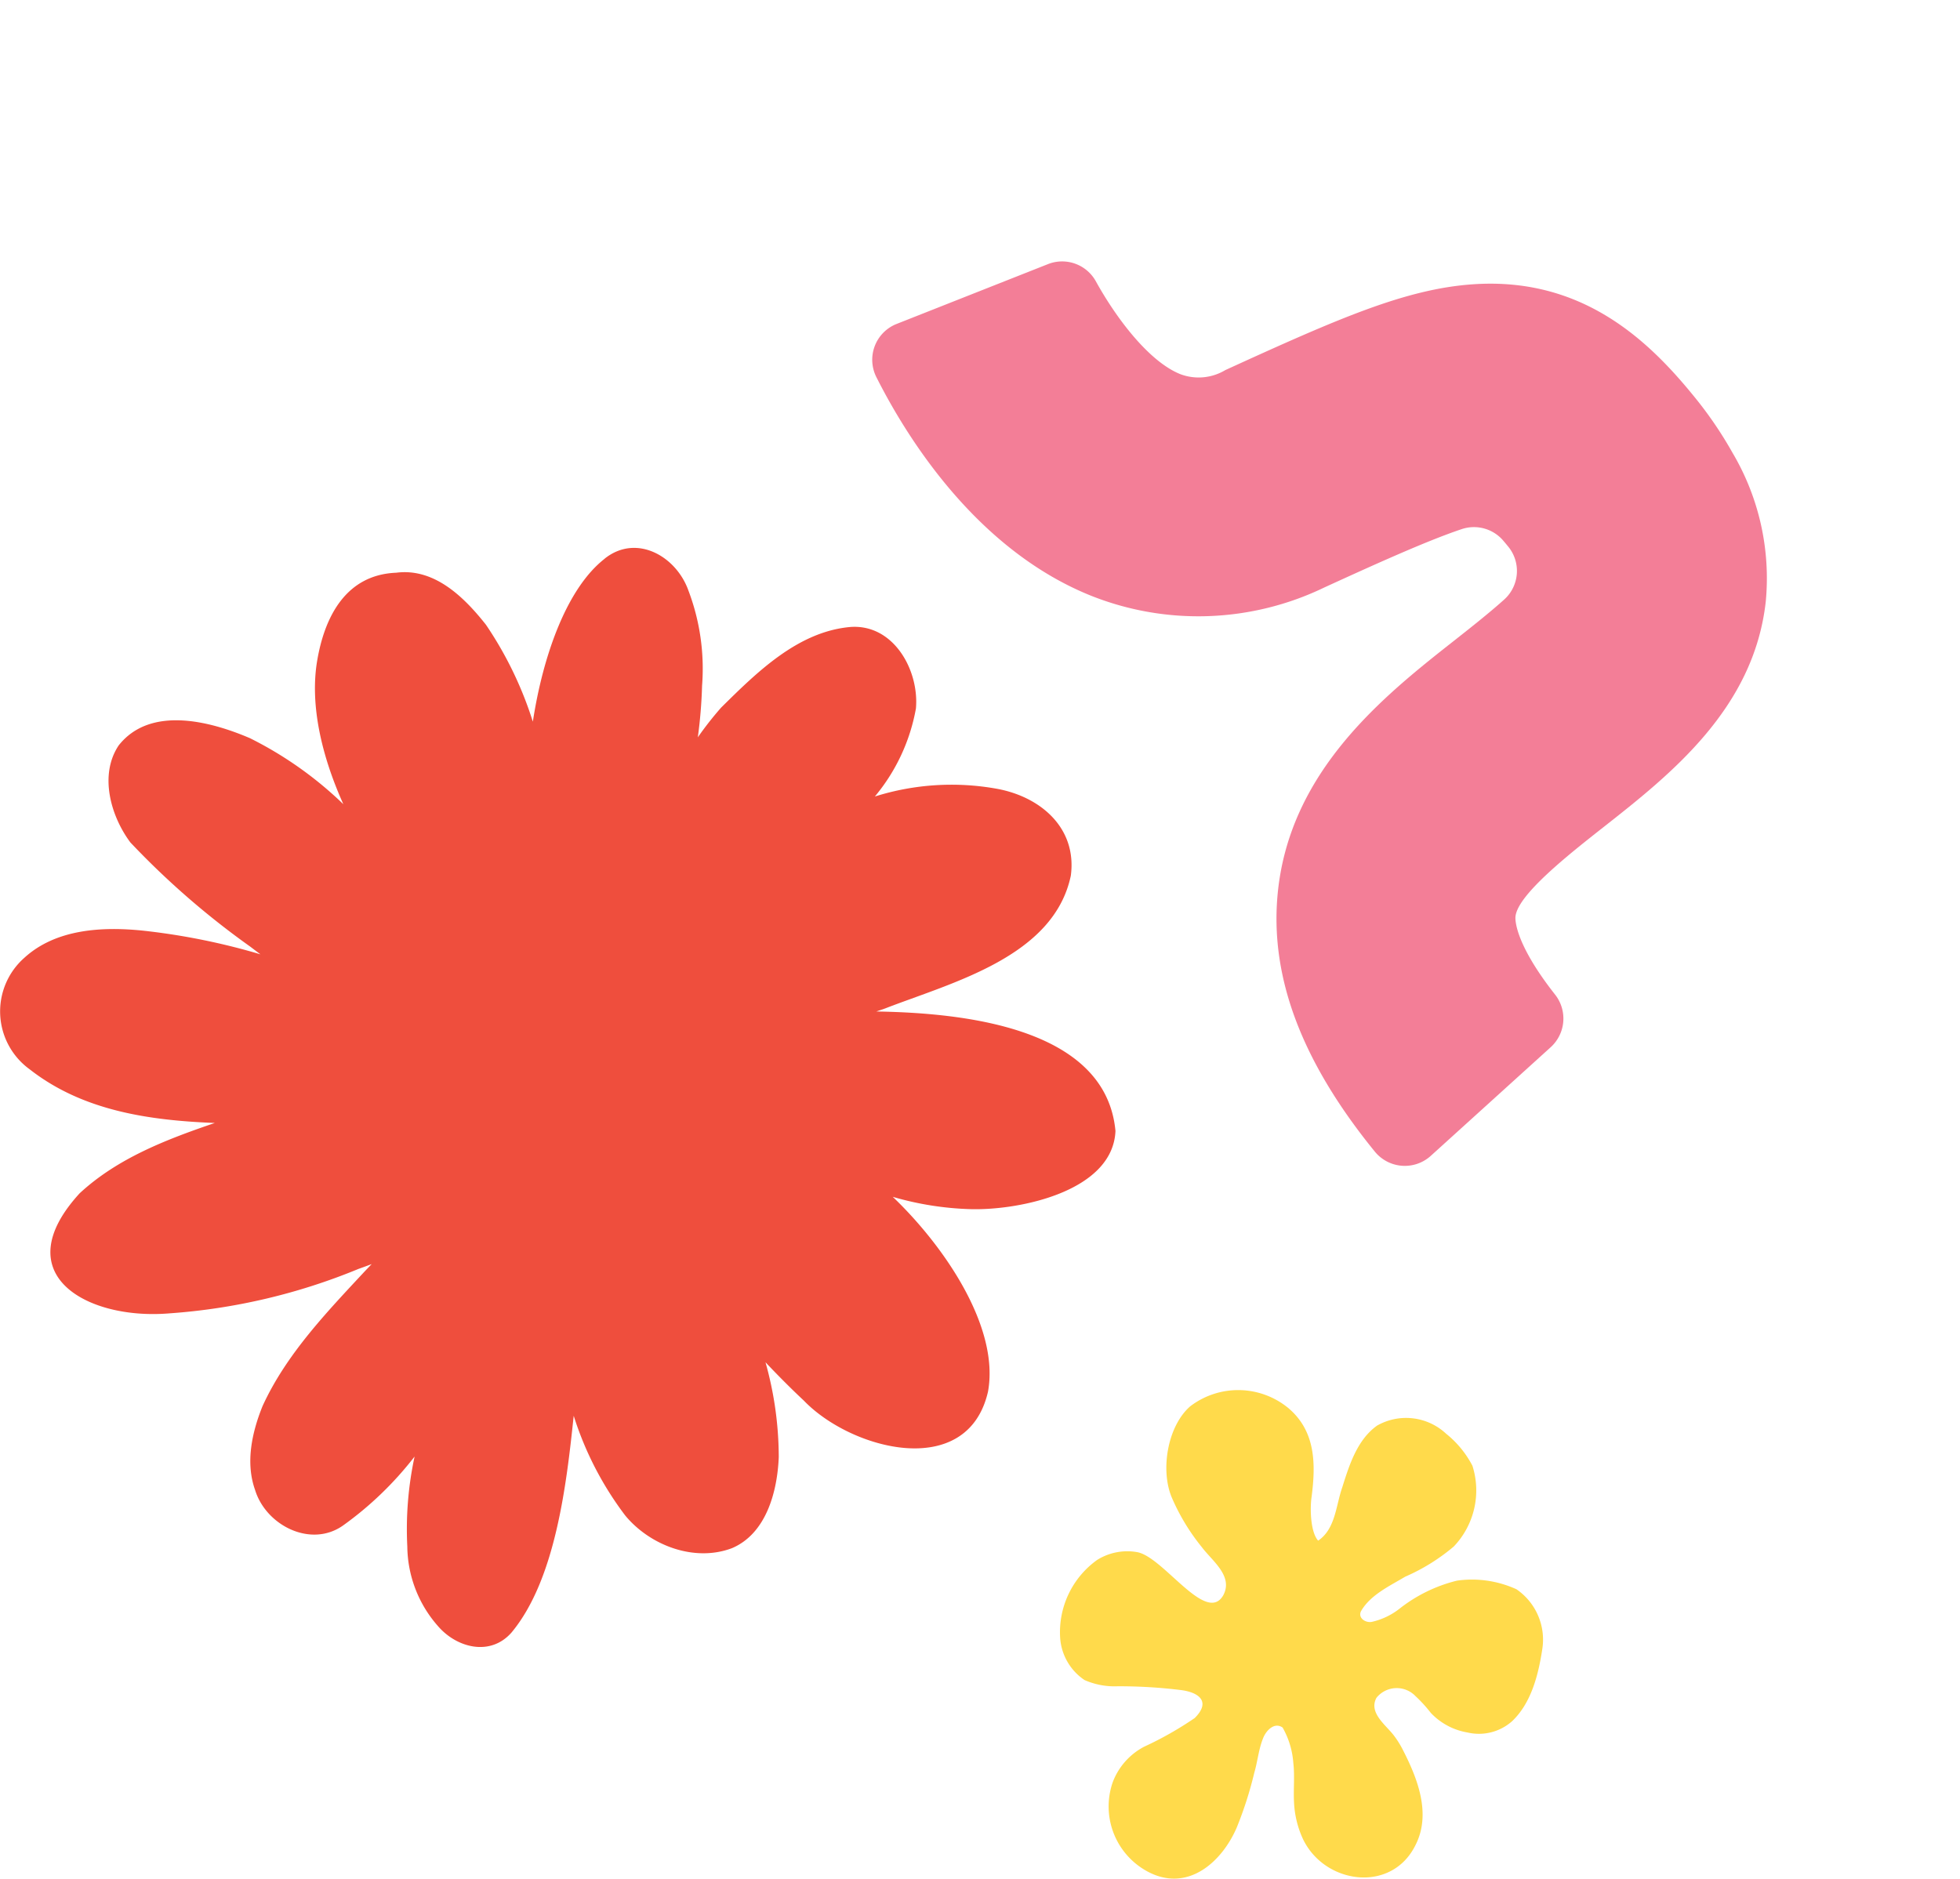
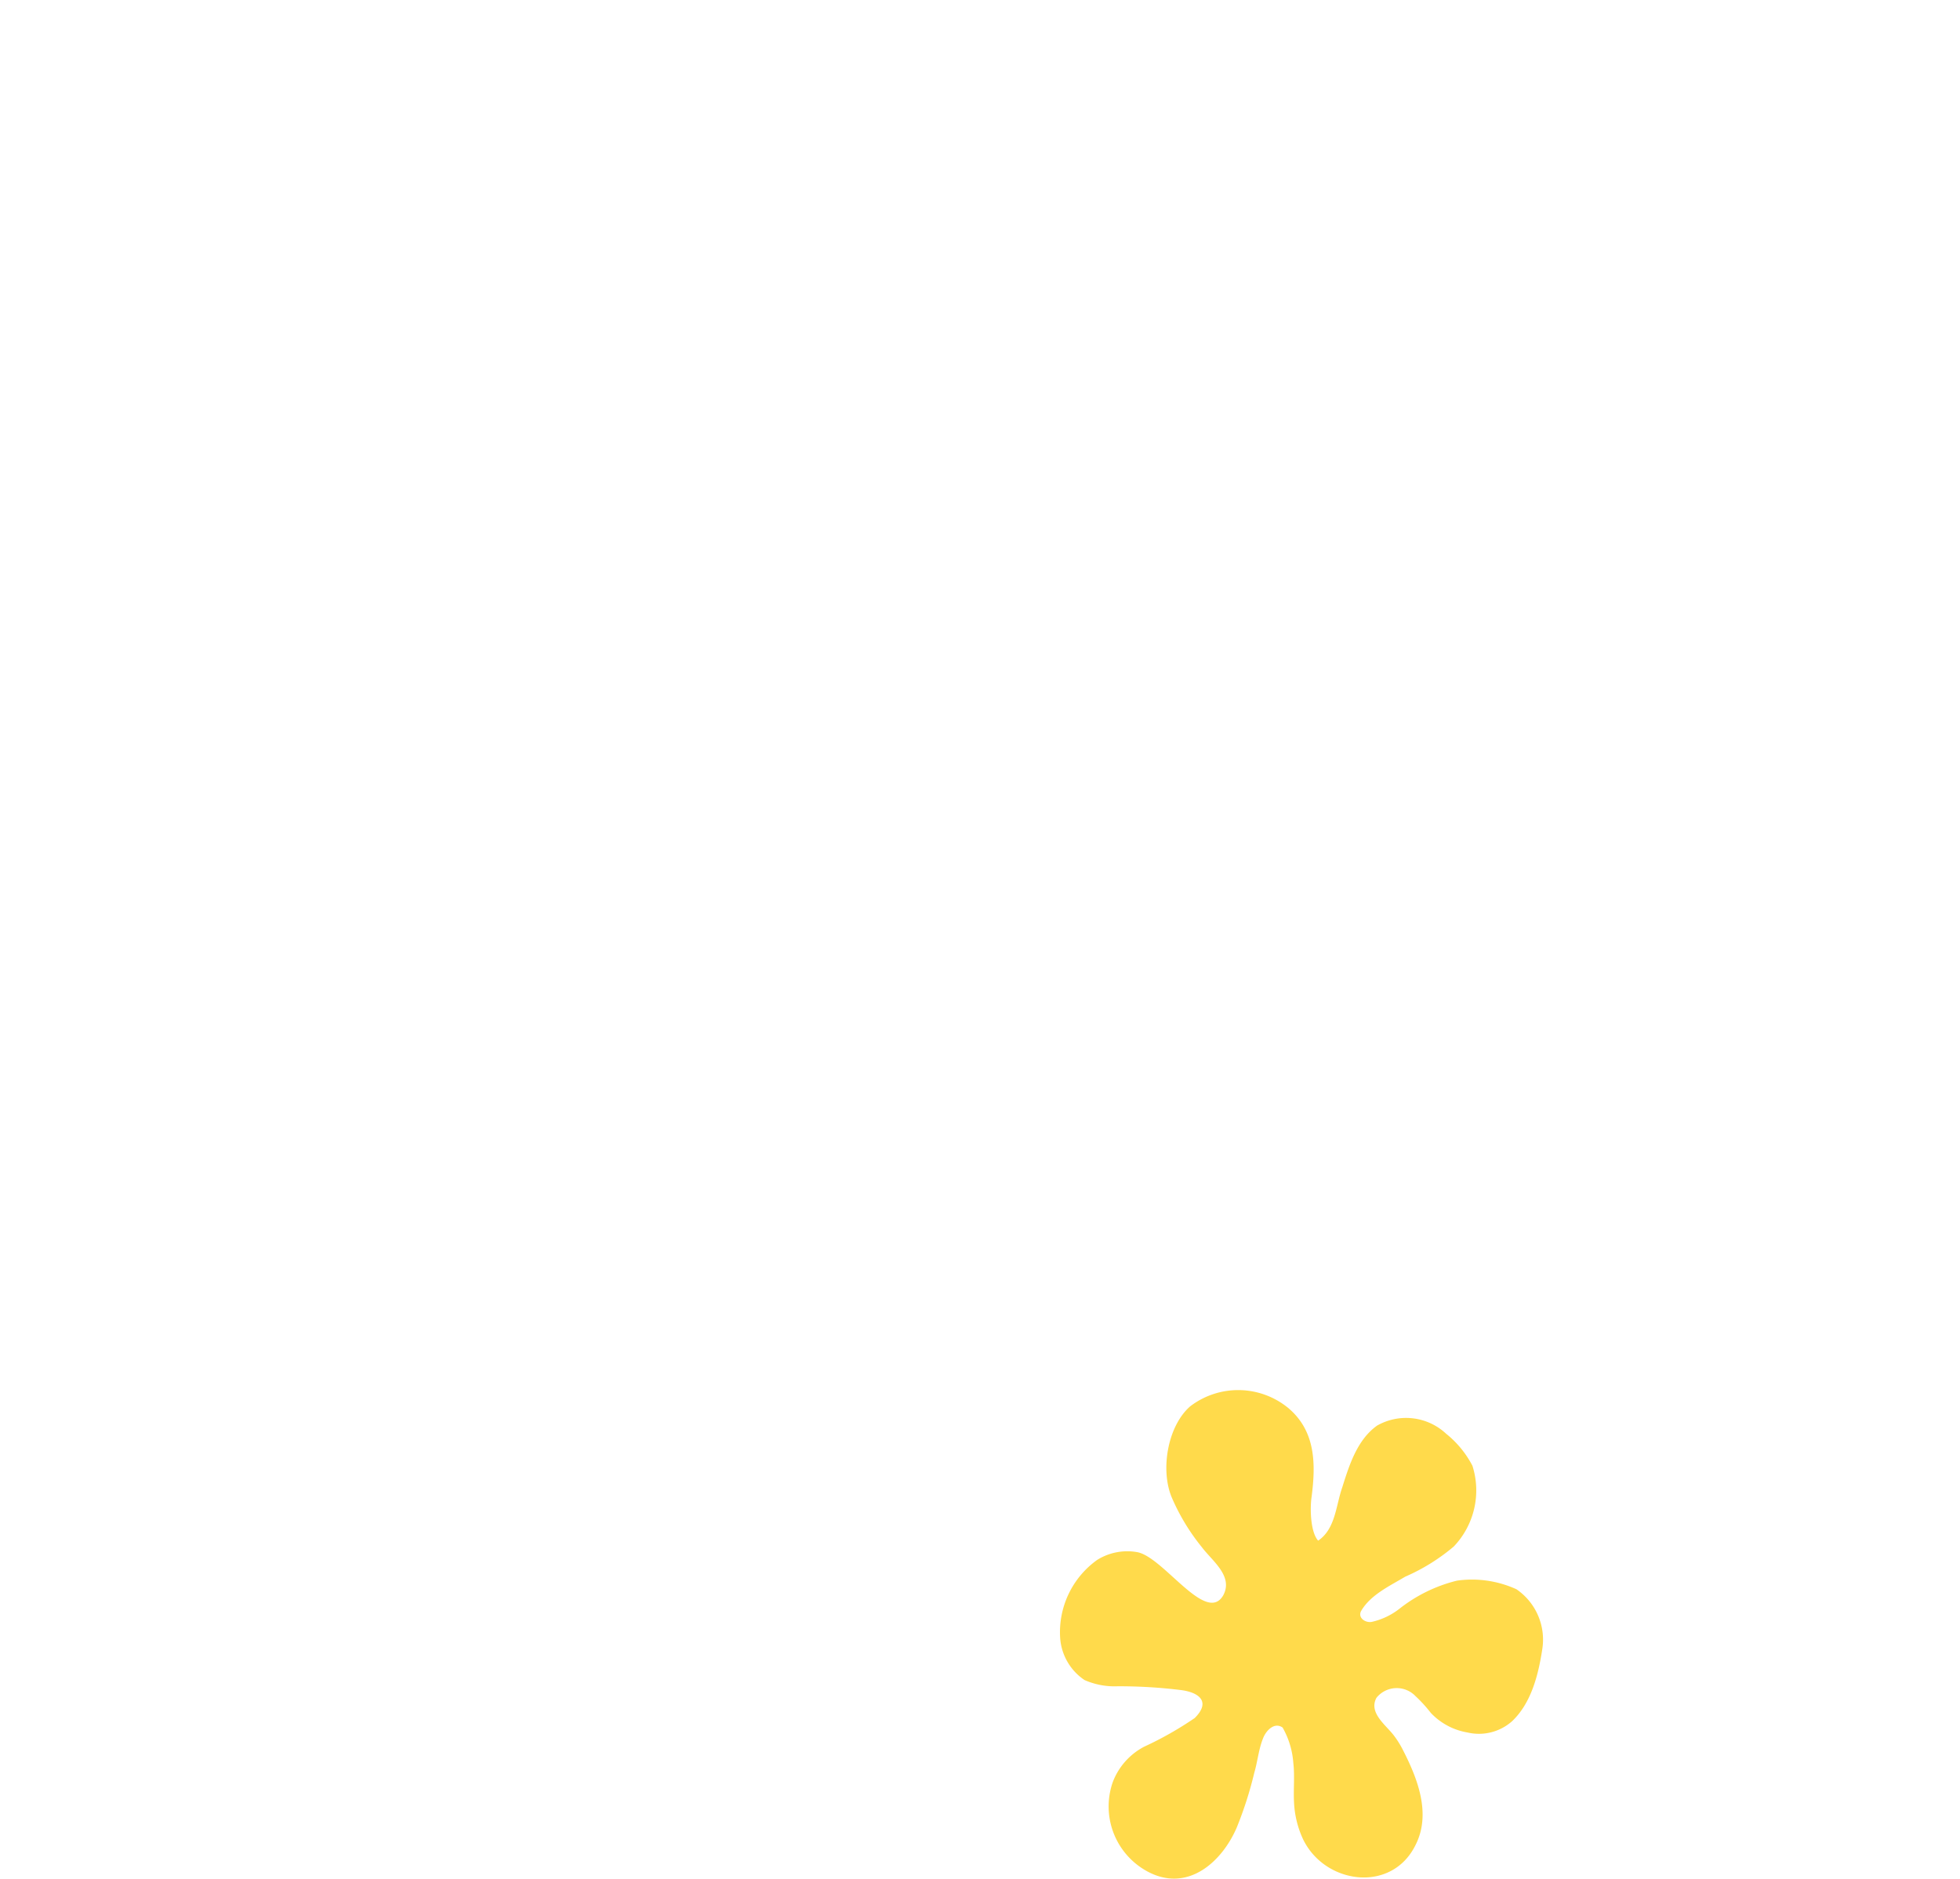
<svg xmlns="http://www.w3.org/2000/svg" viewBox="0 0 161.609 154.921">
  <g id="グループ_2649" data-name="グループ 2649" transform="translate(-978.392 -159)">
    <path id="パス_222746" data-name="パス 222746" d="M10.742,96.955a6.512,6.512,0,0,1,8.07.144c2.262,1.907,2.279,4.6,1.931,7.306-.143.922-.112,2.913.536,3.637,1.43-.959,1.463-2.9,1.988-4.393.581-1.846,1.226-3.917,2.869-5.094a4.837,4.837,0,0,1,5.694.667A8.3,8.3,0,0,1,34,101.862a6.7,6.7,0,0,1-1.538,6.663,16.163,16.163,0,0,1-4,2.486c-1.289.773-2.878,1.5-3.649,2.848-.274.568.393.988.906.876a5.721,5.721,0,0,0,2.255-1.071,12.456,12.456,0,0,1,4.757-2.326,8.827,8.827,0,0,1,4.9.712,5.033,5.033,0,0,1,2.126,4.964c-.319,2.087-.905,4.42-2.487,5.917a4.111,4.111,0,0,1-3.668.931,5.378,5.378,0,0,1-3.035-1.62,11.493,11.493,0,0,0-1.263-1.383,2.143,2.143,0,0,0-3.218.144c-.677,1.266.834,2.266,1.488,3.173a7.506,7.506,0,0,1,.63,1c1.252,2.414,2.444,5.383,1.087,8-1.968,3.951-7.451,3.206-9.249-.5a8.06,8.06,0,0,1-.749-3.015c-.063-1.095.068-2.195-.06-3.287a6.91,6.91,0,0,0-.883-2.92c-.69-.482-1.375.263-1.611.884-.371.914-.448,1.911-.727,2.852a31.166,31.166,0,0,1-1.455,4.535c-1.218,2.8-3.93,5.225-7.087,3.731a6.092,6.092,0,0,1-3.137-7.468,5.494,5.494,0,0,1,2.6-2.955,28.422,28.422,0,0,0,4.168-2.364c1.347-1.334.381-2.115-1.136-2.307a41.5,41.5,0,0,0-5.228-.312,6.148,6.148,0,0,1-2.715-.511,4.557,4.557,0,0,1-2.018-3.533,7.329,7.329,0,0,1,3.052-6.374,4.682,4.682,0,0,1,3.3-.644c2.161.385,5.673,5.977,7.091,3.575.868-1.593-.9-2.842-1.752-3.979A17.352,17.352,0,0,1,9.219,104.5c-.967-2.269-.364-5.91,1.524-7.548" transform="translate(1065.798 178.008)" fill="#ffda4b" />
-     <path id="パス_222747" data-name="パス 222747" d="M1027.785,101.379c2.612-2.089,5.9-.216,6.909,2.619a18.152,18.152,0,0,1,1.128,7.859,39.518,39.518,0,0,1-.35,4.251,27.9,27.9,0,0,1,1.921-2.45c2.956-2.919,6.356-6.294,10.705-6.652,3.523-.223,5.632,3.567,5.358,6.721a15.618,15.618,0,0,1-3.386,7.262,21.048,21.048,0,0,1,10.075-.635c3.6.662,6.606,3.238,6.082,7.165-1.411,6.7-9.777,8.8-15.337,10.958l-.7.24c6.842.115,18.917,1.194,19.718,9.856-.218,4.975-7.887,6.546-11.9,6.446a25.339,25.339,0,0,1-6.463-1.017c4.232,4.043,8.83,10.742,7.852,16.074-1.693,7.353-11.284,4.785-15.177.736-1.09-1.021-2.142-2.081-3.168-3.167a28.993,28.993,0,0,1,1.093,7.824c-.115,2.817-1.016,6.287-3.844,7.5-3.092,1.18-6.763-.207-8.813-2.686a27.037,27.037,0,0,1-4.25-8.226c-.593,5.651-1.493,13.5-5.122,17.868-1.739,1.994-4.531,1.288-6.092-.549a10.066,10.066,0,0,1-2.506-6.533,28.452,28.452,0,0,1,.6-7.424,28.18,28.18,0,0,1-5.9,5.687c-2.658,1.874-6.356-.008-7.251-2.928-.808-2.263-.257-4.756.614-6.918,1.954-4.274,5.283-7.733,8.449-11.137q.276-.287.551-.575c-.358.135-.719.267-1.08.395a49.993,49.993,0,0,1-15.589,3.668c-6.751.573-13.58-3.167-7.411-9.9,3.119-2.889,7.147-4.44,11.145-5.8-5.423-.214-10.891-1-15.26-4.421a5.893,5.893,0,0,1-.45-9.194c2.617-2.4,6.458-2.589,9.819-2.242a54.945,54.945,0,0,1,9.652,1.949q-.422-.314-.842-.635a67.072,67.072,0,0,1-9.878-8.587c-1.633-2.182-2.592-5.592-.962-8.012,2.6-3.279,7.513-2.006,10.819-.589a30.891,30.891,0,0,1,7.7,5.444c-1.777-3.955-2.772-8.16-2.161-11.814s2.378-7.108,6.521-7.275c3.148-.407,5.6,2.012,7.4,4.292a30.6,30.6,0,0,1,3.865,7.991c.829-5.419,2.789-11.01,5.936-13.447" transform="translate(0.458 103.694)" fill="#ef4e3d" />
-     <path id="パス_222748" data-name="パス 222748" d="M38.689,58.732a32.421,32.421,0,0,0,5.7-.535c5.837-1.046,13.027-3.291,16.839-11.428,2.357-5.03,2.922-11.062,3.716-21.291a4.273,4.273,0,0,1,1.5-3.406c2.137-1.749,6.545-2.387,10.073-2.383a3.175,3.175,0,0,0,3.153-2.766l1.735-13.3A3.175,3.175,0,0,0,78.395.039c-5.561-.221-16.411.31-24.317,6.71a23.894,23.894,0,0,0-8.764,17.2c-.312,4.022-.71,9.14-1.279,12.2a3.171,3.171,0,0,1-2.488,2.544c-.194.039-.4.079-.629.12l-.046.008a3.168,3.168,0,0,1-3.619-2.438c-.382-1.665-.7-3.656-.939-5.106-1.182-7.31-2.8-17.321-11.416-23.091C19.245,4.4,11.937,3.354,2.625,5.021A3.185,3.185,0,0,0,.084,8.879l3.044,13a3.189,3.189,0,0,0,3.629,2.408c5.3-.856,6.983.123,7.181.256,1.5,1.006,2.364,6.344,2.936,9.875C18,41.377,19.4,50.034,26.662,55.182a20.307,20.307,0,0,0,12.026,3.55" transform="matrix(-0.485, -0.875, 0.875, -0.485, 1088.632, 258.7)" fill="#f37e97" />
  </g>
</svg>